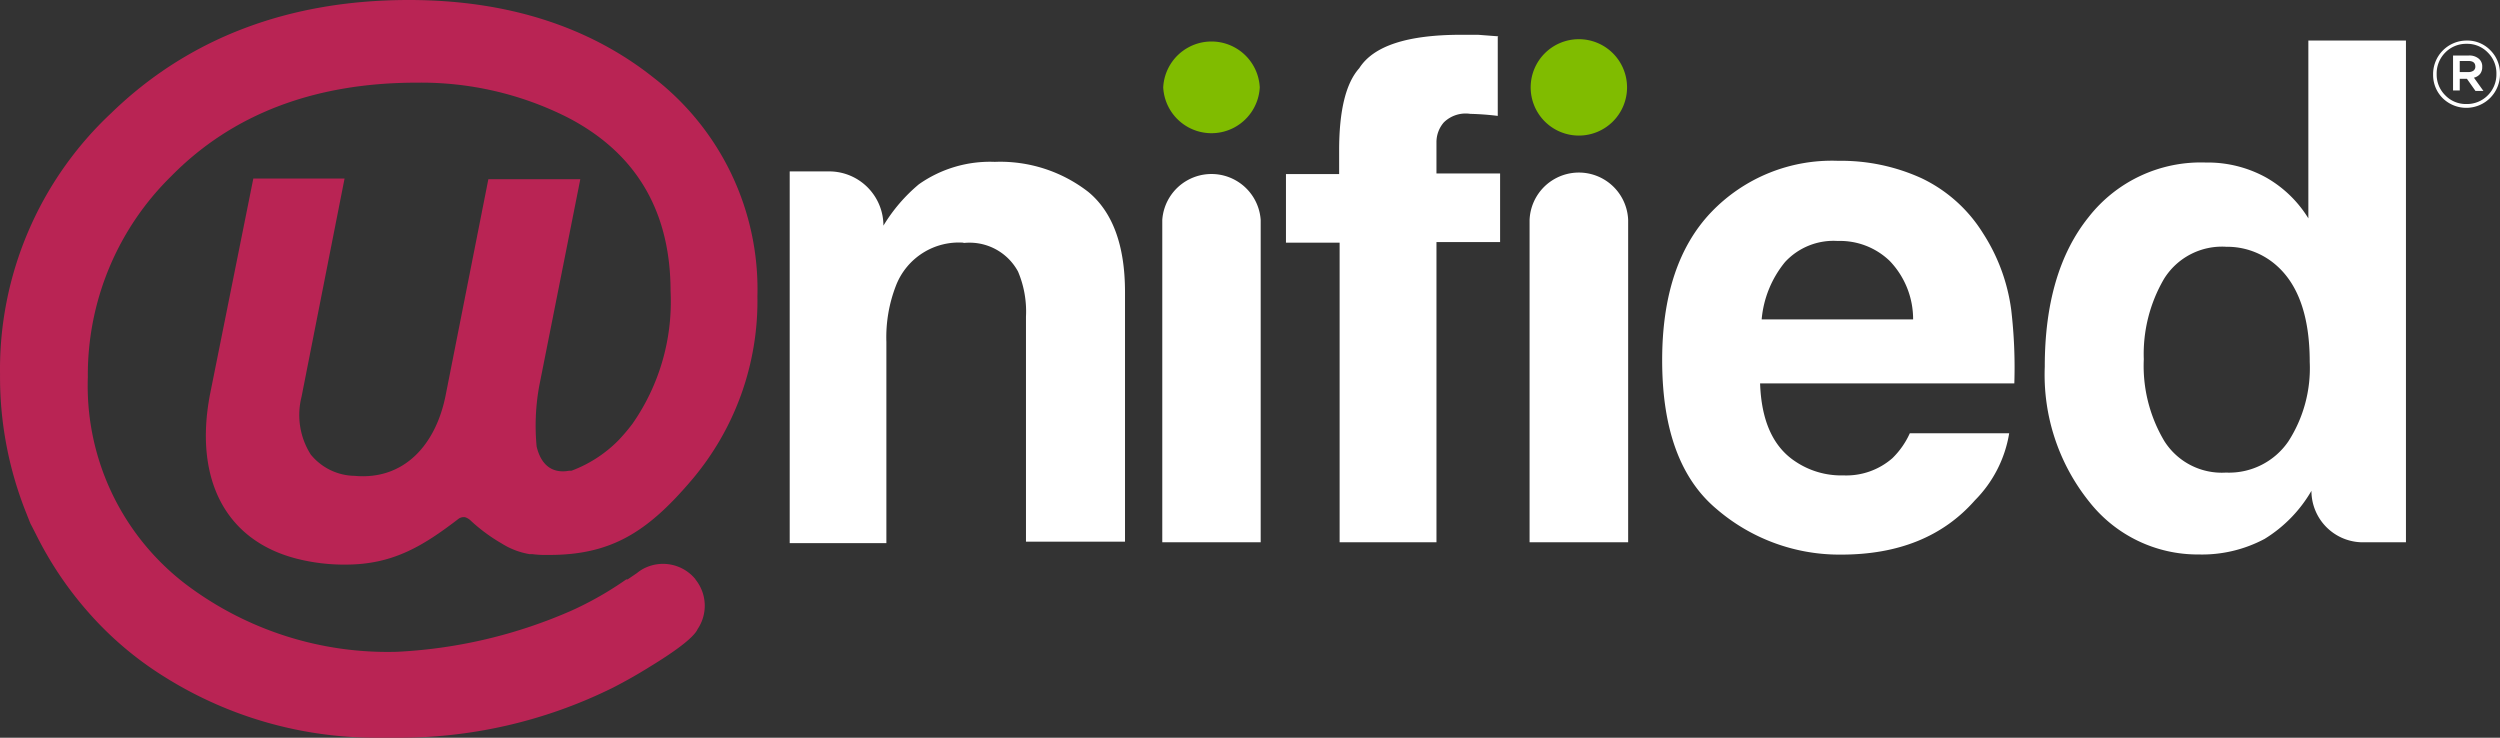
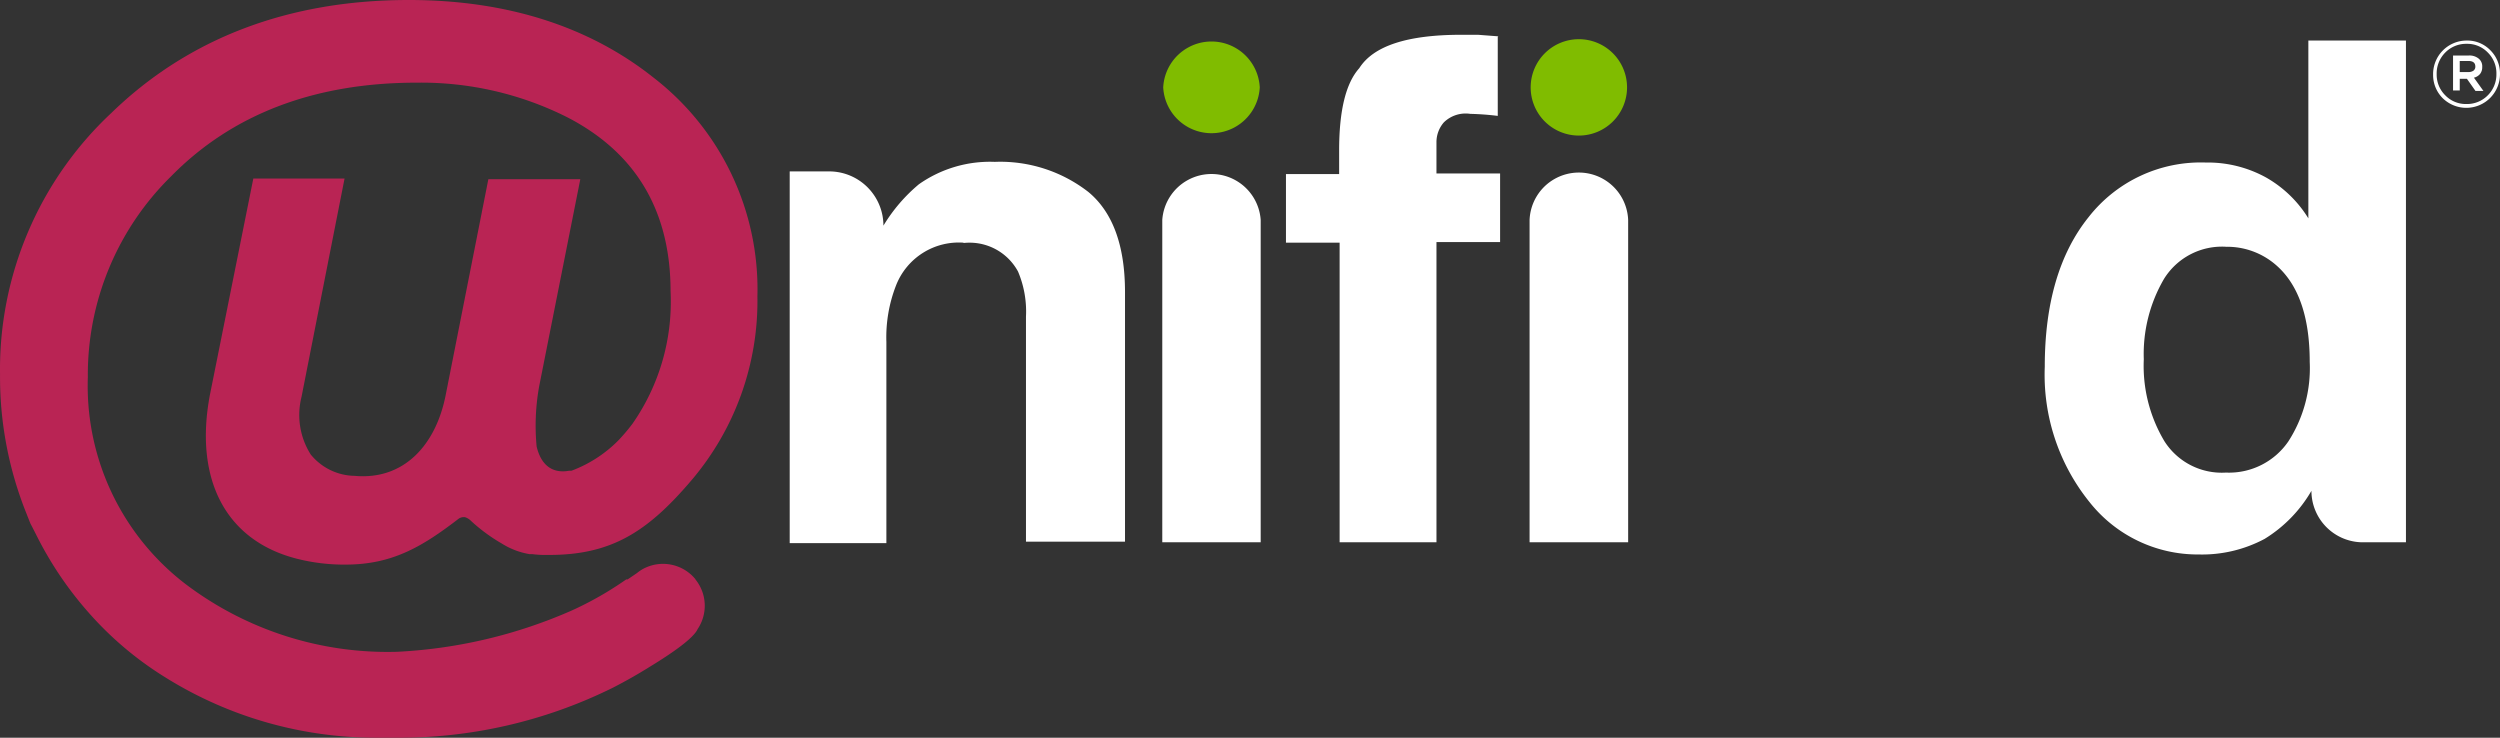
<svg xmlns="http://www.w3.org/2000/svg" width="253.427" height="74.787" viewBox="0 0 253.427 74.787">
  <rect x="0" y="0" width="253.427" height="74.787" fill="#333333" stroke="none" />
  <g id="Unified-Symposium-Logo-white" transform="translate(-1.548 -1.7)">
    <path id="Path_49912" data-name="Path 49912" d="M72.049,60.419a4.253,4.253,0,0,0-5.17-1.123h0a4.079,4.079,0,0,0-.775.506l-.142.095-.791.538H65.03A34.229,34.229,0,0,1,59.48,63.6a50.119,50.119,0,0,1-17.692,4.174h0a33.945,33.945,0,0,1-21.423-6.862,25.3,25.3,0,0,1-9.913-20.964A28.19,28.19,0,0,1,18.9,19.566c6.213-6.324,14.593-9.486,24.885-9.486a32.949,32.949,0,0,1,15.178,3.462c7,3.573,10.561,9.486,10.561,17.692a21.613,21.613,0,0,1-3.874,13.439,19.669,19.669,0,0,1-1.423,1.676,13.122,13.122,0,0,1-4.743,3.067h-.237c-.98.19-2.688.111-3.3-2.451a22.483,22.483,0,0,1,.253-6.087l4.174-21.012H51.053L46.737,41.7c-.98,5.075-4.221,8.7-9.249,8.237a5.85,5.85,0,0,1-4.443-2.166,7.494,7.494,0,0,1-.933-5.834L36.476,19.8H27.227L22.816,41.779c-1.581,8.49,1.581,14.672,8.743,16.538a19.431,19.431,0,0,0,5.012.617c4.743,0,7.779-1.818,11.447-4.632a.9.9,0,0,1,.664-.174,1.407,1.407,0,0,1,.6.364,17.391,17.391,0,0,0,3.162,2.324,7.589,7.589,0,0,0,2.8,1.059h.269a10.356,10.356,0,0,0,1.075.079h.648c6.324,0,9.992-2.372,14.435-7.6a28.032,28.032,0,0,0,6.656-18.609A27.1,27.1,0,0,0,67.844,9.605C61.3,4.388,52.935,1.7,42.99,1.7,30.8,1.7,20.634,5.574,12.808,13.178A35.589,35.589,0,0,0,1.551,39.66a37.138,37.138,0,0,0,2.53,13.723l.538,1.36h0l.569,1.107a36.364,36.364,0,0,0,5.375,7.984,34.466,34.466,0,0,0,7.715,6.514,40.3,40.3,0,0,0,21.628,6.134h1.581a48.786,48.786,0,0,0,21.976-4.964h0l.253-.126c1.233-.632,2.466-1.328,3.7-2.1,2.134-1.3,4.427-2.862,4.854-3.826h0a4.237,4.237,0,0,0-.237-5.043" fill="#b92454" />
    <path id="Path_49913" data-name="Path 49913" d="M69.808,20.274a6.83,6.83,0,0,0-6.846,4.332,14.435,14.435,0,0,0-.98,5.723v20.4h-9.8V13.048h4a5.5,5.5,0,0,1,5.5,5.5,16.712,16.712,0,0,1,3.589-4.19,12.506,12.506,0,0,1,7.7-2.277,14.545,14.545,0,0,1,9.486,3.051c2.466,2.04,3.715,5.423,3.715,10.15v25.3H76.133V27.768a10.371,10.371,0,0,0-.806-4.569,5.581,5.581,0,0,0-5.518-2.893" transform="translate(29.419 6.027)" fill="#fff" />
    <path id="Path_49914" data-name="Path 49914" d="M86.046,17.533v32.68H76.07V17.533a5,5,0,0,1,9.976,0" transform="translate(43.299 6.46)" fill="#fff" />
    <path id="Path_49915" data-name="Path 49915" d="M105.47,4.136v8.016a27.8,27.8,0,0,0-2.783-.206,3.162,3.162,0,0,0-2.688.87,3.051,3.051,0,0,0-.743,2.008v3.162h6.451v6.957H99.257V55.377H89.439V25.005H84V18.049h5.391v-2.4c0-4.047.68-6.814,2.04-8.332C92.87,5.053,96.3,3.93,101.771,3.93h1.692l2.071.158" transform="translate(47.907 1.296)" fill="#fff" />
    <path id="Path_49916" data-name="Path 49916" d="M109.612,17.636v32.68H99.62V17.636a5,5,0,0,1,9.992,0" transform="translate(56.983 6.356)" fill="#fff" />
-     <path id="Path_49917" data-name="Path 49917" d="M143.3,39.635a12.49,12.49,0,0,1-3.478,6.8q-4.838,5.5-13.549,5.5A19.1,19.1,0,0,1,113.622,47.3q-5.5-4.617-5.5-15.067,0-9.787,4.964-15a16.933,16.933,0,0,1,12.87-5.217,19.636,19.636,0,0,1,8.474,1.771,14.846,14.846,0,0,1,6.213,5.565,18.846,18.846,0,0,1,2.862,7.763,50.058,50.058,0,0,1,.316,7.462H118.049q.19,5.676,3.557,7.905a8.332,8.332,0,0,0,4.9,1.423,7.1,7.1,0,0,0,4.949-1.739,8.268,8.268,0,0,0,1.771-2.53Zm-9.739-11.541a8.522,8.522,0,0,0-2.372-5.929,7.257,7.257,0,0,0-5.265-2.024,6.688,6.688,0,0,0-5.344,2.134,10.624,10.624,0,0,0-2.372,5.818Z" transform="translate(61.921 5.986)" fill="#fff" />
    <path id="Path_49918" data-name="Path 49918" d="M169.273,4.3V55.162h-4.364a5.217,5.217,0,0,1-5.217-5.217,13.881,13.881,0,0,1-4.743,4.87,13.47,13.47,0,0,1-6.7,1.581,13.976,13.976,0,0,1-11.067-5.328,20.553,20.553,0,0,1-4.522-13.707q0-9.628,4.443-15.162a14.435,14.435,0,0,1,11.874-5.534,12.237,12.237,0,0,1,6.087,1.5,11.937,11.937,0,0,1,4.316,4.158V4.3ZM142.7,36.569a14.878,14.878,0,0,0,2.1,8.364,6.893,6.893,0,0,0,6.229,3.162,7.288,7.288,0,0,0,6.324-3.162,13.707,13.707,0,0,0,2.166-8.047q0-6.925-3.478-9.881a7.541,7.541,0,0,0-4.98-1.8,6.909,6.909,0,0,0-6.324,3.273,15.1,15.1,0,0,0-2.04,8.095" transform="translate(76.168 1.511)" fill="#fff" />
    <path id="Path_49919" data-name="Path 49919" d="M99.69,9.1a4.885,4.885,0,1,1,4.885,4.885A4.885,4.885,0,0,1,99.69,9.1" transform="translate(57.023 1.458)" fill="#80bc00" />
    <path id="Path_49920" data-name="Path 49920" d="M76.13,9a4.9,4.9,0,0,1,9.787,0A4.9,4.9,0,0,1,76.13,9" transform="translate(43.334 1.555)" fill="#80bc00" />
    <path id="Path_49940" data-name="Path 49940" d="M163.353,5.281a3.32,3.32,0,0,1,.98,2.387,3.415,3.415,0,0,1-5.8,2.482,3.32,3.32,0,0,1-.98-2.387,3.4,3.4,0,0,1,3.4-3.462,3.241,3.241,0,0,1,2.4.98M163.1,9.85a3,3,0,0,0,.87-2.182,2.941,2.941,0,0,0-.87-2.15,2.893,2.893,0,0,0-2.15-.885,2.956,2.956,0,0,0-2.166.885,3,3,0,0,0-.87,2.182,2.941,2.941,0,0,0,.87,2.15,2.893,2.893,0,0,0,2.15.885A2.957,2.957,0,0,0,163.1,9.85m-.569-2.862a1.075,1.075,0,0,1-.221.7,1.17,1.17,0,0,1-.617.379l.964,1.344h-.806l-.87-1.233h-.727V9.36h-.68V5.818h1.581a1.47,1.47,0,0,1,1,.3,1,1,0,0,1,.379.822m-.7,0q0-.569-.711-.569h-.87V7.494h.87a.854.854,0,0,0,.522-.142.506.506,0,0,0,.19-.411" transform="translate(90.641 1.51)" fill="#fff" />
  </g>
</svg>